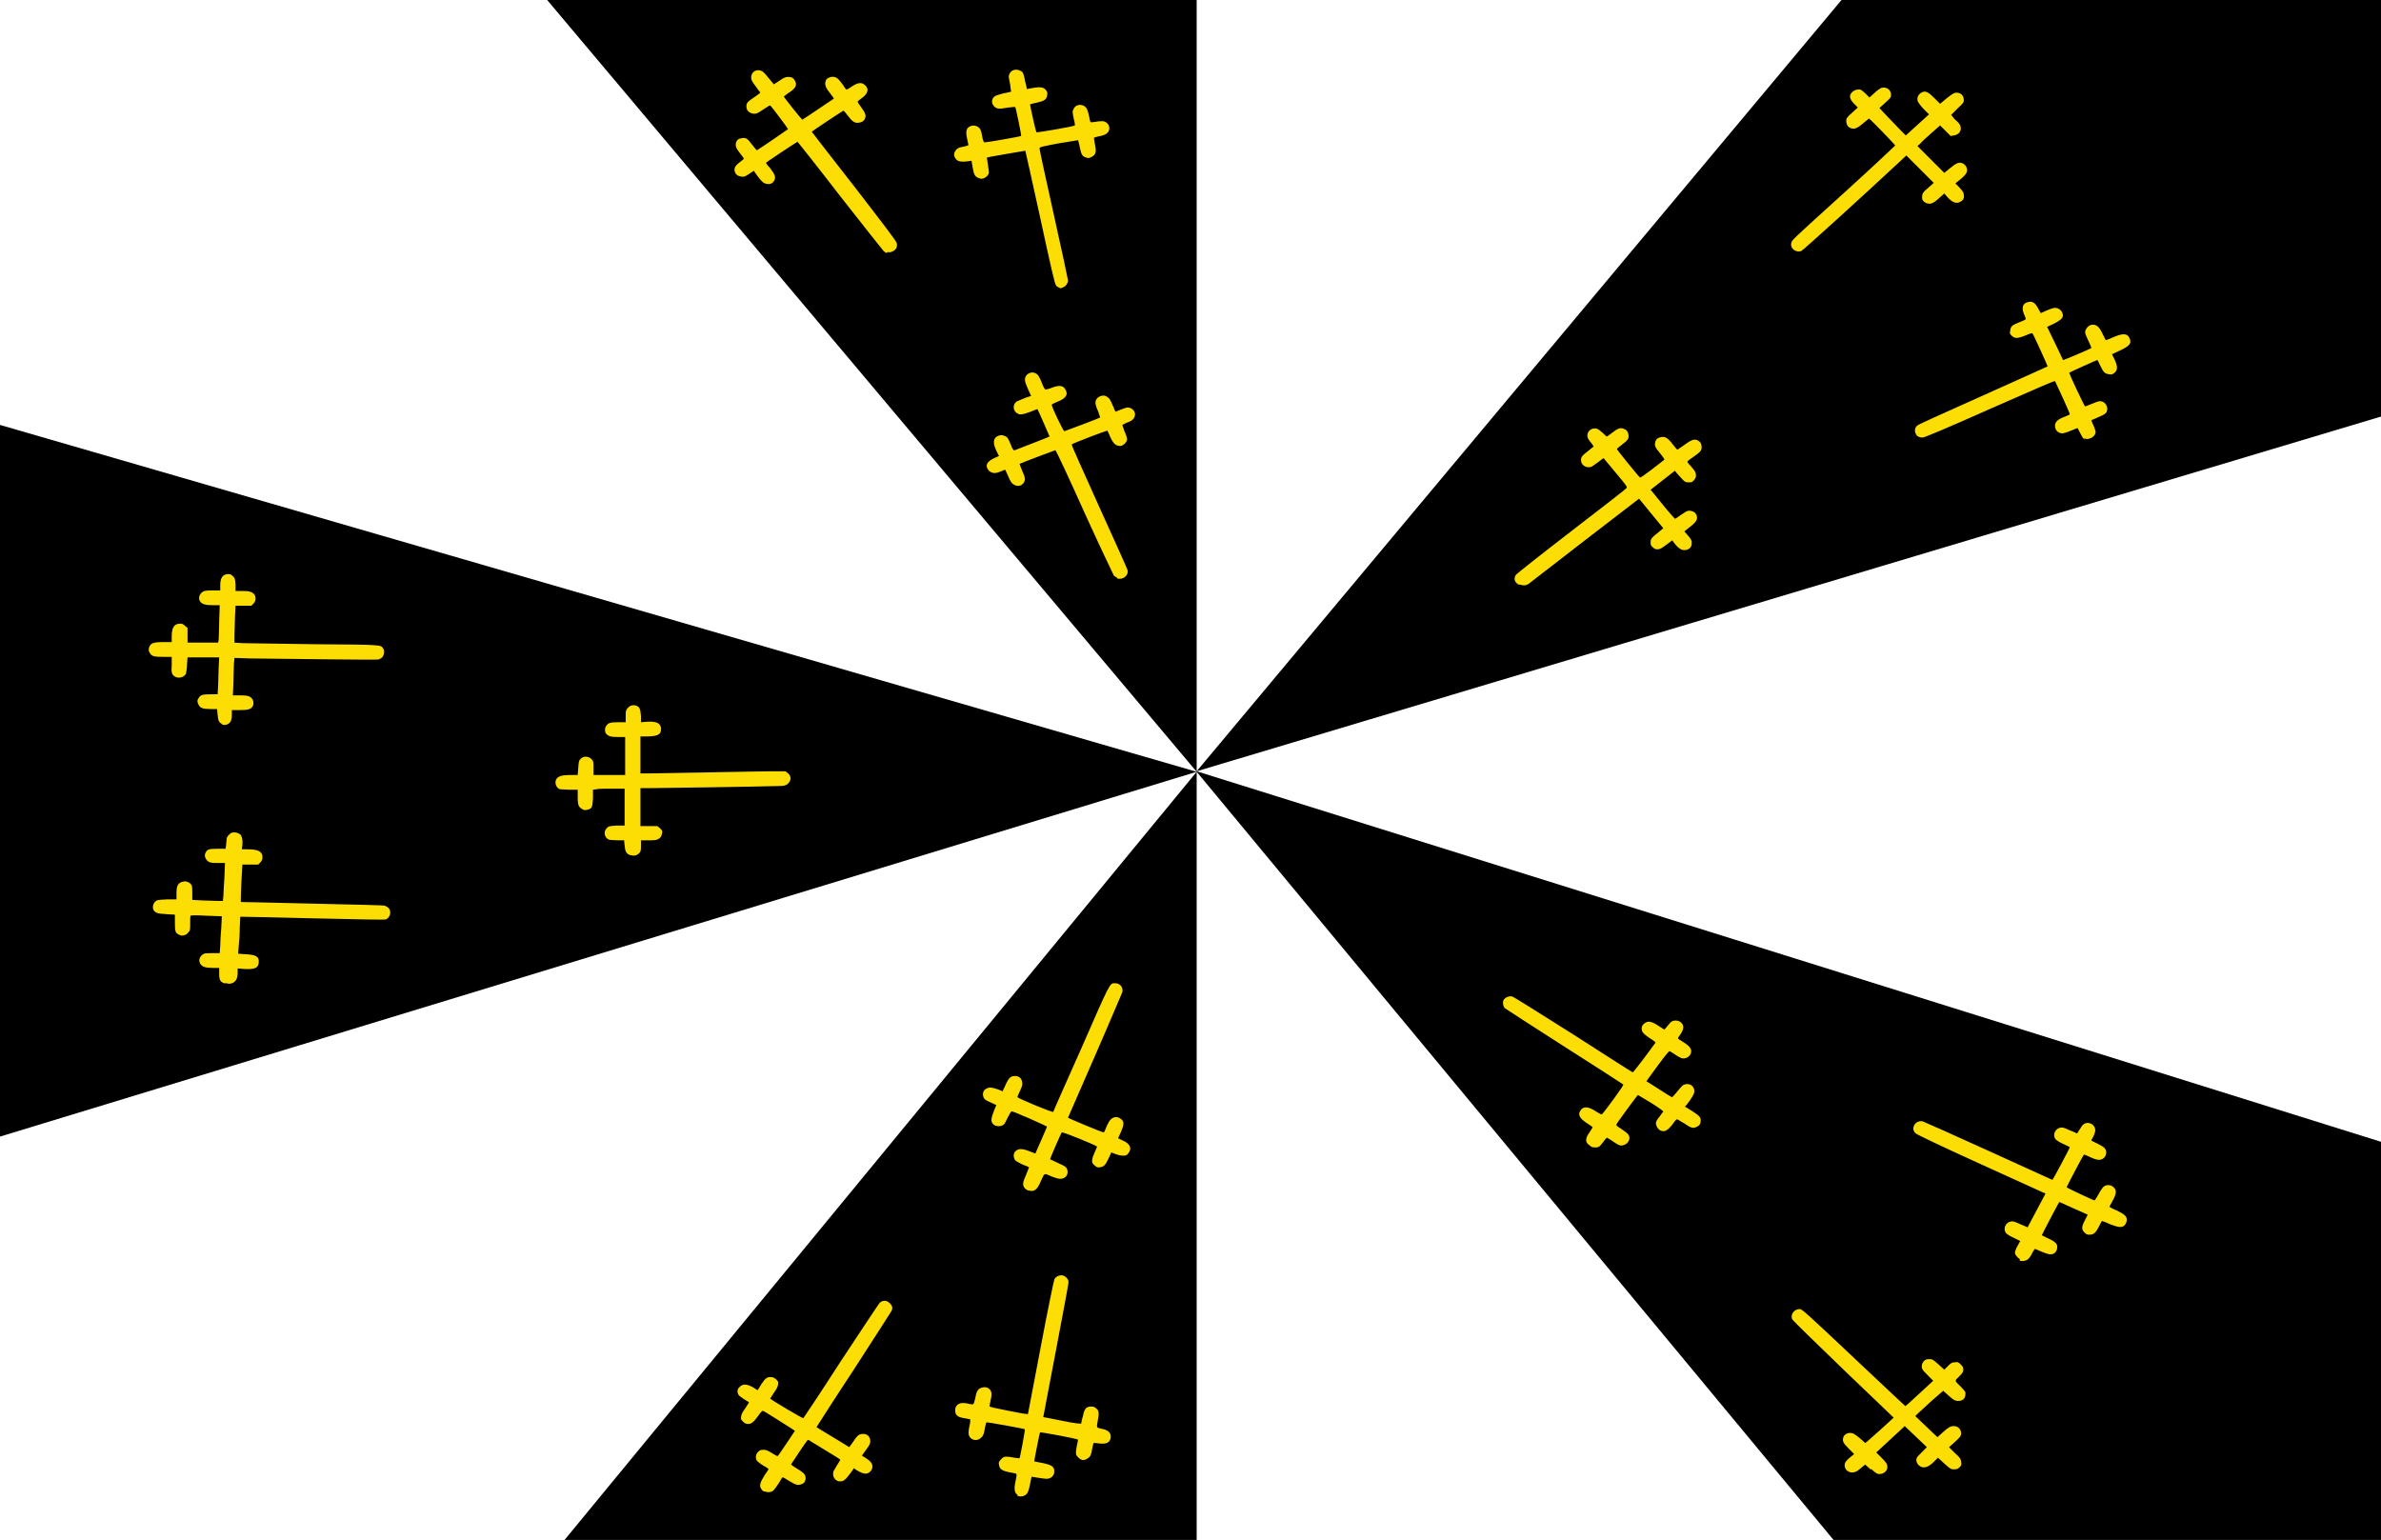
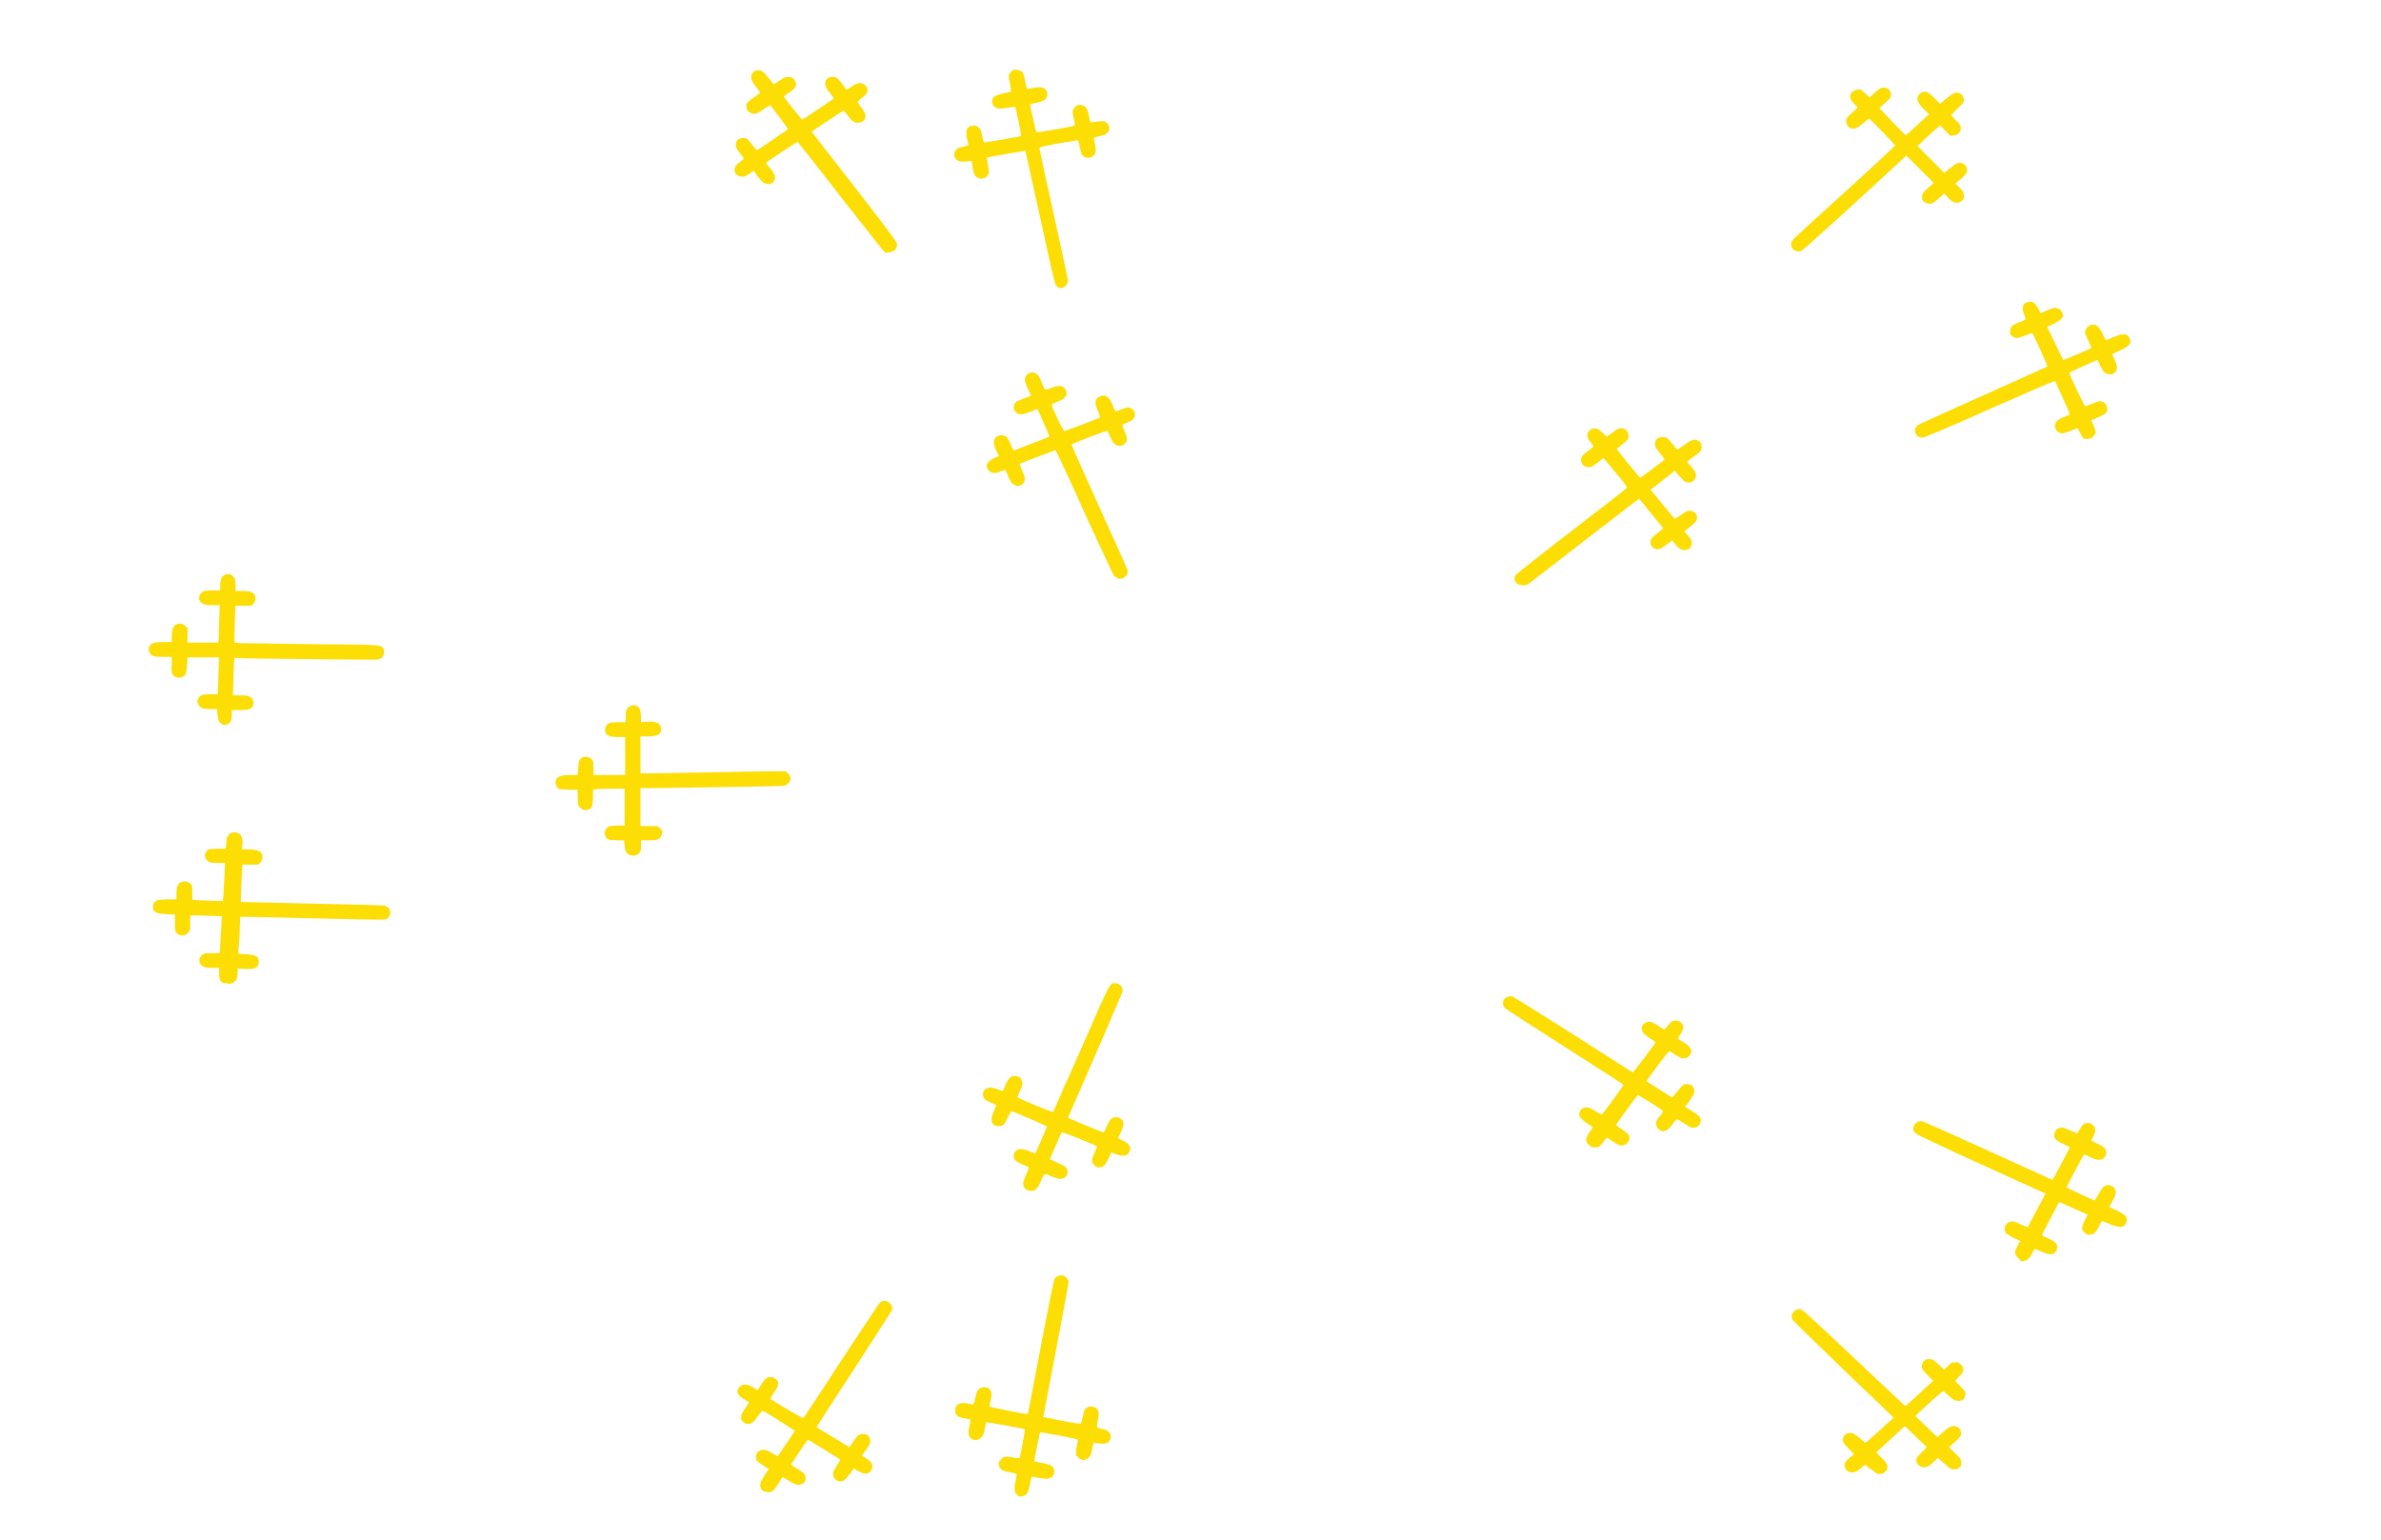
<svg xmlns="http://www.w3.org/2000/svg" height="292.16" width="451.601">
  <rect width="100%" height="100%" fill="#808080" stroke="none" />
  <g transform="translate(-125.628 -317.711)">
    <path d="m125.628 317.711h451.601v292.16h-451.601z" fill="#fff" fill-rule="evenodd" />
-     <path d="m229.4 317.7 123.2 146.4-227-65.8v135l227-69.2-119.9 145.7h119.9v-145.7l120.8 145.7h103.9v-75.5l-224.7-70.3 224.7-67.3v-79.1h-102.3l-122.4 146.4v-146.4z" />
    <path d="m318.7 601.3c-.7-.4-.8-1.2-.4-2.9.1-.5.2-1 .1-1.1 0-.1-.5-.2-1.1-.3-1.6-.3-2.1-.6-2.2-1.5-.1-.4 0-.6.4-1s.5-.5 1.1-.5c.3 0 1 .1 1.4.2.5.1.9.1 1 .1.1-.1 1.1-5.4 1-5.5s-7.2-1.4-7.3-1.3c0 0-.2.6-.3 1.3-.2 1-.3 1.3-.7 1.6-.5.5-1.2.6-1.8.2s-.7-1-.4-2.4c.2-.8.2-1.2.1-1.3-.1 0-.6-.1-1.1-.2-1.3-.2-1.7-.6-1.7-1.5 0-.5.1-.7.4-1 .4-.4 1.1-.5 2.3-.2.8.2.8.2 1.1-1.1.2-1.2.5-1.7 1-1.9 1.1-.5 2.1.1 2.1 1.2 0 .2-.1.8-.2 1.2-.1.5-.2.9-.2 1 0 .2.7.3 3.6.9 2 .4 3.6.7 3.7.6 0 0 1.1-5.7 2.4-12.6s2.5-12.7 2.6-12.9c.2-.5.8-.8 1.4-.8s1.3.7 1.3 1.3c0 .3-1.1 6.1-2.4 13s-2.4 12.5-2.4 12.6c0 0 1.7.3 3.6.7 2.4.5 3.6.6 3.6.5s.1-.7.3-1.3c.3-1.5.6-1.9 1.6-1.9.5 0 .7.1 1 .4.5.4.5 1 .2 2.5-.2 1.1-.2 1.1.7 1.3 1.2.2 1.8.7 1.8 1.5 0 .4-.1.6-.3.9-.4.4-.9.5-1.9.4-.5-.1-.9-.1-1-.1s-.2.5-.3 1c-.2 1.3-.4 1.7-1 2-.6.4-1.1.3-1.6-.2-.4-.4-.5-.5-.5-1 0-.3.1-.9.2-1.4s.2-.9.2-1c0-.2-7.1-1.5-7.2-1.4s-1.1 5.2-1.1 5.5c0 0 .4.1 1 .2 2.2.4 2.8.7 2.8 1.7 0 .8-.6 1.4-1.5 1.4-.2 0-1-.1-1.6-.2s-1.2-.2-1.2-.2-.2.7-.3 1.4c-.3 1.5-.5 1.9-1.1 2.2-.5.2-.9.2-1.4 0zm-48.2-.7c-.2-.1-.4-.3-.5-.5-.4-.6-.2-1.2.6-2.5.4-.6.8-1.2.8-1.2 0-.1-.4-.4-1-.7-.5-.3-1.1-.8-1.2-.9-.3-.5-.3-1.2.2-1.7.3-.3.5-.4 1-.4s.8.1 1.6.6c.5.3 1 .6 1.1.6s.8-1.1 1.7-2.4l1.6-2.4-.9-.6c-.5-.3-1.9-1.2-3-1.9s-2.1-1.3-2.2-1.3-.5.4-.9 1c-.8 1.1-1.2 1.5-1.9 1.5-.3 0-.6-.1-.9-.4-.4-.4-.5-.5-.4-1 0-.4.3-.9.8-1.6.4-.6.7-1.1.7-1.1s-.4-.3-.8-.5c-.4-.3-.9-.6-1.1-.8-.4-.5-.4-1.2.1-1.6.6-.7 1.5-.6 2.8.2.3.2.6.4.6.4s.4-.5.7-1.1c.8-1.2 1.1-1.4 1.8-1.4.4 0 .6.1 1 .4.4.4.5.5.4 1 0 .4-.3.9-.8 1.6-.4.6-.7 1.1-.7 1.1.8.6 6.2 3.8 6.3 3.7s3.3-4.9 7.1-10.8c3.9-5.9 7.2-10.9 7.4-11.1.6-.5 1.3-.5 1.9.1.5.5.6.9.3 1.5-.1.2-3.4 5.3-7.2 11.2-3.9 5.9-7 10.8-7 10.8s1.4.9 3.1 1.9 3.1 1.9 3.1 1.9.4-.5.8-1.1c.7-1.1 1.1-1.4 1.7-1.4.9-.1 1.5.5 1.5 1.4 0 .4-.2.8-.8 1.6l-.8 1.1.8.5c.9.6 1.2 1 1.2 1.6s-.5 1.2-1.1 1.3c-.5.1-1.2-.2-2-.7l-.4-.3-.8 1.1c-.7.9-.9 1.1-1.3 1.3-1.2.4-2.1-.6-1.8-1.8.1-.2.4-.7.7-1.2s.6-.9.6-1-1.3-.9-2.8-1.8-2.9-1.8-3.1-1.9c-.3-.2-.3-.1-1.8 2.1-.8 1.2-1.5 2.3-1.6 2.4s.3.4 1 .8c1.3.8 1.6 1.1 1.7 1.6.1.6-.1 1.2-.7 1.4-.7.3-1.1.2-2.4-.6-.6-.4-1.2-.7-1.2-.7-.1 0-.4.5-.8 1.2-.4.6-.9 1.3-1.1 1.4-.4.3-1 .3-1.5.1zm210-4.1-1.1-1-.5.4c-.2.2-.7.6-1 .8-1.1.7-2.4.1-2.4-1.1 0-.5.4-1 1.2-1.6l.6-.5-1-1c-1.1-1.1-1.2-1.4-1.1-2s.7-1 1.3-1 .9.2 2 1.1l.9.8.4-.3c.2-.2 1.5-1.3 2.7-2.4l2.3-2.1-9.5-9.1c-5.2-5-9.6-9.3-9.7-9.5-.5-.9.3-2 1.4-2 .4 0 1.3.8 10.2 9.2 5.4 5.1 9.8 9.2 9.8 9.2.1 0 1.3-1.1 2.7-2.4l2.6-2.4-.9-.9c-.5-.5-1-1-1.1-1.2-.3-.5-.2-1.1.2-1.6.3-.3.5-.4 1-.4.6 0 .7 0 1.8 1l1.1 1 .7-.7c.6-.6.8-.7 1.3-.7.6-.1.7 0 1.1.4s.5.5.5 1c0 .4-.1.6-.8 1.3-.9.9-.9.7.4 2 .4.4.8.9.8 1 .1.9-.3 1.5-1 1.6-.8.1-1.1 0-2.2-1l-1-.9-2.3 2c-1.2 1.1-2.4 2.2-2.6 2.4l-.4.4 2.1 2 2.1 2 1-.9c1.1-1 1.5-1.2 2.1-1.2.8 0 1.4.6 1.4 1.4 0 .5-.3.8-1.4 1.8l-.9.8 1.1 1.1c1.1 1 1.1 1.1 1.2 1.7s0 .7-.3 1-.5.4-1 .4c-.6 0-.7 0-1.9-1.1l-1.2-1.1-.7.7c-1 1-1.6 1.2-2.3 1.1-.6-.2-1.1-.7-1.1-1.4 0-.4.2-.6 1-1.4l1-1-2.1-2-2.1-2-2.7 2.5-2.7 2.5.9.9c1 1 1.2 1.3 1.2 1.9 0 .7-.7 1.3-1.5 1.3-.4 0-.6-.1-1.6-1zm28.2-40c-.4-.2-.9-.8-.9-1.2 0-.2.2-.8.5-1.3l.5-.9-1.2-.6c-.7-.3-1.3-.7-1.5-.9-.6-.8-.1-2 .9-2.2.4-.1.7 0 1.8.5l1.4.6 1.7-3.2 1.7-3.2-12.1-5.5c-7.5-3.4-12.3-5.7-12.5-5.9-1.1-.9-.1-2.6 1.3-2.3.3.1 5.9 2.6 12.5 5.6s12.1 5.5 12.1 5.5c.1 0 3.3-6 3.3-6.2 0 0-.5-.3-1.2-.6s-1.3-.7-1.5-.9c-.6-.8-.1-2 .9-2.2.4-.1.7 0 1.8.5.8.3 1.4.6 1.4.6s.2-.4.5-.8c.5-.9.9-1.2 1.5-1.2.9 0 1.6.8 1.4 1.7-.1.2-.2.7-.4 1s-.3.6-.3.6c0 .1.5.3 1.1.6 1.2.6 1.6.9 1.7 1.5.1.9-.5 1.6-1.4 1.6-.3 0-1-.2-1.6-.5s-1.1-.5-1.2-.5-3.3 6.1-3.3 6.2 5.1 2.5 5.3 2.5c0 0 .4-.5.7-1.1.8-1.4 1.1-1.8 1.9-1.8.4 0 .7.1 1 .4.6.5.6 1.2-.2 2.6-.3.6-.6 1.1-.6 1.1s.6.4 1.4.7c1.4.7 1.8 1 1.9 1.6.1.4-.2 1.1-.5 1.3-.5.4-1.1.3-2.7-.3-.8-.4-1.5-.6-1.5-.6s-.3.5-.6 1.1c-.6 1.2-1 1.5-1.8 1.5-.4 0-.6-.1-.9-.4-.6-.6-.6-1.1.1-2.4l.5-1-2.7-1.2c-1.5-.7-2.7-1.2-2.7-1.2-.1.1-3.3 6.2-3.3 6.3 0 0 .5.3 1.2.6 1.5.7 1.8 1.1 1.7 1.8 0 .4-.2.7-.4.9-.5.5-1.2.4-2.6-.2-.6-.3-1.2-.5-1.2-.5-.1 0-.3.4-.6.9-.2.5-.6 1-.8 1.1-.4.3-1.1.4-1.5.2zm-188.3-13.1c-.4-.2-.8-.7-.7-1.3 0-.3.3-1 .6-1.7s.5-1.3.5-1.3-.6-.3-1.2-.5c-.6-.3-1.2-.6-1.4-.8-.4-.5-.4-1.3 0-1.7.6-.6 1.3-.6 3 .1l.8.3 1.1-2.5c.6-1.4 1.1-2.5 1.1-2.6s-6.3-2.9-6.7-2.9c-.1 0-.4.5-.7 1.1s-.6 1.3-.8 1.4c-.4.4-1.3.4-1.8.1-.7-.5-.7-1.1 0-2.8.2-.5.4-1 .4-1s-.5-.2-1.1-.5c-.9-.4-1.1-.5-1.3-.9-.3-.7-.1-1.4.5-1.7s.9-.3 2.1.1c.6.2 1 .4 1 .4s.2-.5.5-1.1c.6-1.4 1-1.8 1.8-1.8s1.3.4 1.4 1.2c.1.4 0 .7-.4 1.6-.3.6-.5 1.1-.5 1.2 0 .2 6.7 3 6.8 2.8 0-.1 2.4-5.5 5.3-12 5.6-12.8 5.4-12.4 6.4-12.4s1.6.8 1.4 1.7c-.1.2-2.4 5.7-5.2 12.1s-5.1 11.7-5.1 11.7c0 .1 6.7 2.9 6.8 2.8 0 0 .3-.5.5-1.1.6-1.4 1.1-1.8 1.8-1.8.4 0 .6.1 1 .4.6.5.5 1.1-.1 2.5-.3.6-.5 1.1-.5 1.1s.4.2.8.4c1.5.6 1.9 1.6 1.1 2.5-.3.4-.5.4-1 .4-.3 0-.9-.1-1.4-.3-.4-.2-.8-.3-.8-.3s-.2.5-.5 1.1c-.6 1.3-.9 1.6-1.6 1.7-.5.1-.7 0-1-.3-.7-.5-.7-1-.1-2.4.3-.6.5-1.2.5-1.2 0-.2-6.6-2.9-6.7-2.7-.1.1-2.3 5.1-2.2 5.1 0 0 .7.3 1.5.7 1.3.6 1.5.7 1.7 1.1.4 1-.2 1.9-1.3 1.9-.3 0-1-.2-1.5-.4-1.6-.7-1.4-.8-2.1.7-.6 1.5-1.1 2-1.8 2-.2 0-.6-.1-.7-.1zm106.8-8.4c-.9-.5-1-1.3-.1-2.5.3-.5.6-.9.6-1 0 0-.5-.4-1-.7-1.4-.9-1.8-1.6-1.4-2.3.5-1 1.5-1 3 0 .6.4 1.1.6 1.1.6.1 0 1.1-1.3 2.2-2.8 1.5-2.1 2-2.8 1.9-2.9s-5.1-3.3-11.2-7.2-11.2-7.2-11.3-7.3c-.3-.4-.4-1-.2-1.5.3-.5 1-.8 1.6-.7.2 0 5.4 3.3 11.6 7.2 6.1 3.9 11.2 7.2 11.3 7.2.1.1 3.6-4.6 4.3-5.6.1-.1-.3-.4-1.1-.9-.6-.4-1.2-.9-1.3-1.1-.4-.7-.2-1.4.5-1.8.6-.4 1.3-.2 2.5.6.6.4 1.1.7 1.1.7s.3-.3.6-.7.7-.8.9-.9c1-.4 2.1.2 2.1 1.2 0 .4-.3 1-.9 1.8-.2.3-.2.3.8.9 1.1.7 1.6 1.2 1.6 1.8 0 .9-1 1.6-1.9 1.3-.2-.1-.8-.4-1.2-.7-.5-.3-.9-.6-1-.6-.1-.1-.9.9-2.3 2.8-1.2 1.6-2.1 2.9-2.1 2.9.1 0 4.5 2.9 4.8 3 .1.1.4-.3 1-1 .5-.6 1-1.2 1.2-1.3 1-.5 2.1.1 2.1 1.2 0 .5-.5 1.3-1.5 2.6l-.3.3 1.3.8c1.4.9 1.7 1.2 1.7 1.8s-.2 1-.7 1.2c-.7.4-1.1.3-2.4-.6-.7-.4-1.3-.8-1.4-.8s-.5.4-.8.9c-1 1.3-1.6 1.6-2.4 1.2-.5-.3-.8-.9-.8-1.4 0-.2.3-.8.7-1.2.3-.4.6-.9.7-.9.1-.1-.7-.7-2.3-1.7-1.3-.8-2.5-1.5-2.5-1.5-.1 0-4 5.3-4.1 5.6-.1.1.2.4.9.8.6.4 1.1.8 1.3 1 .6.7.2 1.8-.8 2.1-.6.2-.9.1-2.2-.8-.4-.3-.9-.5-.9-.6-.1 0-.4.2-.7.7-.3.4-.7.9-.9 1-.3.2-1.1.2-1.5 0zm-259.1-30.8c-.7-.3-.9-.6-.9-1.8v-1.1h-1.2c-1.4 0-2-.2-2.4-.8-.3-.6-.2-1.2.4-1.7.4-.3.5-.3 1.9-.3h1.4l.1-1.4c0-.8.1-2.3.2-3.5l.1-2.1-2.9-.1c-1.6-.1-3-.1-3 0-.1 0-.1.6-.1 1.4 0 1.2 0 1.4-.3 1.7-.2.3-.5.5-.8.6-.4.1-.6.1-1-.1-.7-.3-.8-.6-.8-2.3v-1.5l-1.6-.1c-1.7-.1-2-.2-2.4-.7-.3-.4-.2-1.3.3-1.7.3-.3.4-.3 2.2-.4h1.8v-1.1c0-1.6.3-2.1 1.4-2.3.6-.1 1.3.3 1.5.8.1.2.1.9.1 1.5v1.2l1.9.1c1.1 0 2.4.1 2.9.1h1l.1-1c0-.5.1-2.1.2-3.6l.1-2.6h-1.4c-1.2 0-1.5-.1-1.8-.3-.5-.4-.8-1.1-.5-1.6.3-.7.6-.8 2.3-.8h1.5l.1-.6c0-.3.1-.8.1-1.1 0-.4.1-.6.5-1s.5-.4 1.1-.4c.3 0 .7.2.9.3.4.3.6 1.1.5 2.1l-.1.8h1c2.1 0 2.9.4 2.9 1.5 0 .5-.1.6-.4 1l-.4.4h-1.5-1.5l-.2 3.5c-.1 1.9-.1 3.5-.1 3.6 0 0 6 .1 13.4.3 8.9.2 13.5.3 13.9.4.3.1.6.3.8.5.5.7.2 1.8-.6 2.1-.2.1-4.8 0-13.5-.2-7.2-.2-13.3-.3-13.6-.3h-.5l-.1 2.1c0 1.2-.1 2.7-.2 3.5l-.1 1.4 1.4.1c2.1.1 2.6.5 2.5 1.6-.1 1-.7 1.3-2.7 1.2l-1.3-.1v.8c0 .4-.1 1-.2 1.2-.3.7-1.2 1.1-1.9.8zm77-24.3c-.7-.3-.9-.7-1-1.8l-.1-1h-1.2c-.7 0-1.4-.1-1.6-.1-.9-.3-1.2-1.5-.5-2.2.4-.4.4-.4 1.9-.5h1.5v-3.5-3.5h-2.3c-1.3 0-2.6 0-3 .1l-.7.1v1.6c-.1 1.8-.2 2-1.1 2.2-.4.1-.6.1-.9-.1-.7-.4-.9-.7-.9-2.3v-1.4h-1.5c-.8 0-1.7-.1-1.9-.1-.8-.3-1.1-1.5-.5-2.1.4-.4 1-.6 2.6-.6h1.3l.1-1.3c.1-1.2.1-1.4.4-1.7.6-.7 1.7-.6 2.3.2.2.3.2.6.2 1.6v1.2h.4 3 2.6v-3.6-3.6h-1.3c-1.4 0-1.8-.1-2.3-.6-.3-.4-.3-1.1 0-1.5.4-.6.8-.7 2.3-.7h1.4v-1.1c0-.9 0-1.1.3-1.5.4-.5.9-.7 1.5-.6.8.2 1 .6 1.1 2v1.2l1.2-.1c1.8-.1 2.6.3 2.6 1.4s-.7 1.4-3.1 1.4h-.8v3.5 3.5h1.8c1 0 6.2-.1 11.5-.2s10.7-.2 11.9-.2h2.3l.5.4c.7.6.6 1.5-.2 2.1-.3.2-.6.3-1.7.3-2.7.1-23 .4-24.5.4h-1.6v3.6 3.6h1.6 1.6l.5.4c.4.4.5.5.4 1-.1.4-.2.7-.5.9-.5.4-.9.4-2.3.4h-1.2v1.1c0 1-.1 1.1-.4 1.4-.4.4-1.1.5-1.5.3zm-77.2-24.8c-.7-.3-.9-.6-1-1.8l-.1-1.1h-1.2c-1.5 0-2-.2-2.3-.8s-.3-.8 0-1.3c.4-.6.7-.7 2.3-.7h1.3l.1-1.6c0-.9.1-2.4.1-3.5l.1-1.9h-3-3l-.1 1.4c0 .8-.2 1.5-.2 1.7-.5.9-1.9 1-2.5.2-.2-.3-.3-.6-.2-1.9v-1.5h-1.6c-1.8 0-2.2-.1-2.6-.8-.2-.4-.2-.5-.1-1 .3-.8.8-1 2.7-1h1.6v-1.1c0-1.7.5-2.4 1.6-2.4.4 0 .6.1.9.4l.5.4v1.4 1.4h2.9 2.9l.1-.5c0-.3.1-1.9.1-3.6l.1-3h-1.3c-1.4 0-2.1-.2-2.4-.7-.4-.5-.2-1.3.3-1.7.4-.3.5-.4 2-.4h1.5v-1c0-1.4.5-2.1 1.5-2.1.4 0 .6.1.9.4.4.4.4.4.5 1.6v1.2h1.3c1.4 0 1.9.2 2.3.7.3.5.3 1.2-.2 1.7l-.4.4h-1.5-1.5l-.1 2.1c0 1.1-.1 2.7-.1 3.5v1.4l1.5.1c.8 0 6.9.1 13.6.2 13.1.1 12.6.1 13.1.8.3.4.2 1.3-.2 1.7-.2.2-.5.3-.7.4-.4.1-15.9-.1-24.3-.2l-3-.1-.1 1c0 .6-.1 2.2-.1 3.6l-.1 2.5h1.3c1.4 0 1.9.1 2.3.6.3.3.4.9.2 1.4-.3.6-.8.8-2.5.8h-1.5v.9c0 .5-.1 1-.2 1.2-.3.6-1.1.9-1.8.6zm245.8-26.5c-.8-.4-1-1.1-.6-1.8.1-.2 4.4-3.6 10.5-8.3 5.7-4.4 10.4-8 10.5-8.2.2-.2.2-.3-2-2.9-1.2-1.5-2.3-2.7-2.3-2.8 0 0-.5.3-1.1.8-.6.4-1.2.9-1.4.9-.9.2-1.8-.4-1.8-1.3 0-.6.1-.8 1.4-1.8.5-.4 1-.8 1-.8s-.2-.3-.4-.6c-.6-.7-.8-1-.8-1.5 0-.8.8-1.5 1.7-1.3.4.1.6.3 1.2.8.4.4.7.7.8.7 0 0 .5-.3 1-.7 1-.8 1.5-1 2.1-.8s.9.5 1 1.2-.1 1-1.3 1.9c-.5.4-.9.7-.9.8s4.2 5.3 4.4 5.4c.1.1 3.5-2.5 4.6-3.4.1 0-.3-.6-.8-1.2-1-1.2-1.1-1.5-.9-2.2.1-.5.5-.8 1.2-.9s1.2.2 2.1 1.4c.4.5.8 1 .9 1 0 0 .6-.4 1.3-.9 1.5-1.1 2.1-1.3 2.9-.6.4.3.5 1.3.2 1.7-.1.2-.7.7-1.3 1.1s-1.1.8-1.2.9.2.5.6.9c.9 1 1 1.3 1 1.8 0 .3-.1.6-.4.9-.3.4-.5.4-1 .4-.6 0-.7-.1-1.2-.6-.3-.3-.7-.8-1-1.1l-.4-.5-2.3 1.8-2.3 1.8 2.2 2.7c1.2 1.5 2.3 2.7 2.4 2.8.1 0 .6-.3 1.1-.7.6-.4 1.2-.8 1.4-.8.6-.1 1.4.2 1.6.8.3.8 0 1.3-1.3 2.3l-1 .8.7.8c.6.7.7.9.7 1.4 0 .7-.3 1.1-1 1.3s-1.3-.1-2.1-1l-.6-.8-.8.6c-1.2.9-1.5 1.1-2 1.1-.4 0-.6-.1-.9-.4-.4-.3-.4-.5-.4-1s.1-.6.6-1.1c.3-.3.9-.7 1.2-1l.6-.5-2.3-2.8c-1.2-1.5-2.3-2.8-2.3-2.8s-4.7 3.6-10.4 8-10.5 8.1-10.6 8.2c-.5.3-1 .3-1.5.1zm-76.2-1.3c-.2-.1-.4-.3-.6-.4-.1-.2-2.7-5.6-5.6-12-2.9-6.5-5.4-11.8-5.5-11.8s-6.7 2.5-6.8 2.6c0 0 .2.6.5 1.3.6 1.3.6 1.6.4 2.1-.4.8-1.3 1-2 .5-.4-.2-.6-.5-1.2-1.9-.2-.5-.4-.8-.4-.9 0 0-.4.1-.8.3-1.1.5-1.7.4-2.3-.1-.8-.9-.5-1.7 1-2.4l.9-.4-.5-1c-.7-1.5-.6-2.4.3-2.8.5-.2.8-.2 1.3 0s.7.5 1.2 1.8c.3.8.5 1 .7.9.5-.2 6.5-2.5 6.6-2.6 0 0-2.2-5.1-2.3-5.2 0 0-.6.2-1.3.5-1.6.6-2.2.7-2.8.1s-.5-1.5.1-2c.2-.1 1.5-.7 2.5-1l.3-.1-.6-1.3c-.7-1.5-.7-2-.3-2.6.4-.5 1.2-.7 1.7-.4.5.2.8.7 1.3 2 .2.6.5 1 .6 1.1.1 0 .6-.1 1.1-.3 1.5-.6 2.3-.5 2.7.3.6.9.1 1.7-1.5 2.3-.7.3-1.1.5-1.1.6.1.6 2.2 5 2.4 5 .1 0 6.7-2.5 6.8-2.6 0 0-.2-.6-.4-1.2-.3-.6-.5-1.3-.5-1.6 0-.6.4-1.1 1.1-1.3.4-.1.6-.1 1 .1.5.3.7.5 1.3 2l.4.9 1-.4c.5-.2 1.1-.4 1.3-.4 1 0 1.7 1 1.3 1.8-.2.5-.6.8-1.5 1.1-.4.2-.8.4-.8.4 0 .1.2.6.4 1.2.3.6.5 1.3.5 1.5 0 .6-.8 1.3-1.3 1.3-.9 0-1.4-.5-2.1-2.2-.1-.3-.3-.6-.3-.7-.1-.1-6.6 2.4-6.8 2.6-.1.1 2.3 5.3 5.2 11.8 2.9 6.4 5.4 11.9 5.4 12.1.2 1-1 1.9-2 1.5zm183.6-26.2c-.3-.1-.5-.4-.9-1.2-.3-.5-.5-1-.5-1s-.6.2-1.3.5-1.4.5-1.6.5c-.8 0-1.4-.6-1.4-1.4 0-.7.4-1.2 1.7-1.7.6-.2 1.1-.5 1.1-.5.1-.1-2.5-5.7-2.8-6.3-.1-.1-3.1 1.2-12.4 5.3-8.3 3.7-12.4 5.4-12.7 5.4-.6 0-1.1-.2-1.3-.7-.3-.5-.2-1.2.3-1.6.2-.2 5.8-2.7 12.5-5.7s12.2-5.5 12.2-5.5c0-.1-2.7-6.1-2.9-6.3-.1 0-.6.1-1.2.4-1.5.6-2.1.7-2.7.1-.4-.4-.4-.4-.3-1 .1-.8.3-1 1.8-1.6.6-.2 1.1-.5 1.1-.5.1-.1 0-.4-.2-.8-.6-1.3-.4-2.3.7-2.5.8-.2 1.3.1 1.9 1.2l.5.9 1.1-.5c.7-.3 1.3-.5 1.6-.5.6 0 1.2.4 1.4 1 .3.8-.1 1.2-1.6 2l-1.3.6 1.5 3.1c.8 1.7 1.5 3.1 1.5 3.2s5.2-2.1 5.4-2.3c0 0-.2-.6-.6-1.4-.7-1.5-.7-1.6-.4-2.2.3-.5.7-.8 1.3-.8.7 0 1.2.4 1.8 1.7.3.6.6 1.2.6 1.2 0 .1.7-.2 1.4-.5 1.8-.8 2.7-.8 3.1.1.5 1 .1 1.5-1.8 2.4l-1.5.7.5 1c.6 1.3.6 2 0 2.5-.4.3-.5.4-1 .3-.8-.1-1.1-.3-1.7-1.6-.3-.6-.5-1.1-.6-1.1s-5.2 2.3-5.3 2.4 2.9 6.4 3 6.4c0 0 .6-.2 1.3-.5s1.3-.5 1.5-.5c1 0 1.7 1.1 1.3 2-.2.4-.4.5-1.5 1-.7.3-1.3.6-1.4.6 0 0 .1.5.4 1 .2.5.4 1.1.4 1.2 0 .5-.4 1-.9 1.2-.6.2-.7.3-1.3 0zm-194.5-28.8c-.3-.1-.6-.3-.7-.5-.2-.2-1-3.6-3-12.9-1.5-6.9-2.8-12.6-2.8-12.6s-7.2 1.2-7.3 1.3c0 0 .1.6.2 1.3s.2 1.4.2 1.6c-.2.7-1 1.2-1.6 1.1-1-.3-1.2-.5-1.5-2.2l-.2-1.2-.7.1c-1.6.2-2.1 0-2.5-.8-.3-.6.1-1.4.7-1.7.1-.1.6-.2 1.1-.3s.8-.2.8-.3-.1-.5-.2-1c-.4-1.6-.2-2.3.7-2.6.4-.1.5-.1.9 0 .7.2 1 .6 1.2 1.9.1.6.3 1.2.4 1.2.2.1 6.9-1.1 7-1.2s-1-5.3-1.1-5.5c0 0-.6 0-1.3.1-1.7.3-2.1.3-2.6-.1-.7-.6-.7-1.6.1-2.1.2-.1.9-.3 1.6-.5.7-.1 1.3-.3 1.4-.3 0 0-.1-.7-.2-1.5-.3-1.4-.3-1.5-.1-1.9.4-.8 1.3-1 2.2-.5.4.2.5.6.8 2.1.2.7.3 1.3.3 1.3s.5-.1 1.1-.2c1.7-.3 2.3-.1 2.7.7.1.3.1.5 0 .9-.2.7-.7.9-2 1.2-.6.1-1.2.3-1.2.3 0 .3 1.1 5.2 1.2 5.3s7.1-1.1 7.3-1.3c0 0 0-.6-.2-1.2-.3-1.4-.3-1.5 0-2 .5-1 2-.9 2.5.1.1.2.3.9.4 1.4.1.6.2 1 .3 1.1 0 0 .5 0 1-.1s1.1-.1 1.4-.1c.9.2 1.4 1.1 1 1.9-.3.5-.8.8-2 1-.4.1-.8.2-.8.3s.1.6.2 1.2c.3 1.3.2 1.9-.5 2.3-.5.3-.8.4-1.4.1-.5-.2-.7-.5-1-2-.1-.6-.3-1.1-.3-1.2 0 0-1.7.3-3.7.6-3.6.7-3.6.7-3.6 1 0 .2 1.2 5.8 2.7 12.5s2.7 12.4 2.7 12.5c0 .5-.4 1.1-.9 1.3-.3.1-.5.2-.5.2s-.2-.1-.5-.2zm-32.8-6.6c-.1 0-.4-.2-.6-.4s-3.9-4.9-8.3-10.5c-4.3-5.6-8-10.2-8-10.2-.1 0-6 3.9-6 4 0 0 .3.5.8 1 .9 1.2 1.1 1.7.8 2.3s-.8.8-1.4.7-.9-.3-1.8-1.5l-.7-1-.9.6c-.8.5-.9.6-1.5.5-.7-.1-1-.4-1.2-.9-.2-.7.1-1.2.9-1.8.4-.3.8-.6.8-.7s-.3-.5-.7-1c-.8-1-.9-1.4-.8-2 .2-.6.5-.8 1.2-.9.8-.1 1 .1 2 1.4.4.5.7.9.8.9s5.8-3.9 5.9-4c0-.1-3.2-4.4-3.4-4.5-.1 0-.6.3-1.2.7-1.3.9-1.6 1-2.3.8-.6-.2-1-.6-1-1.3s.2-.9 1.7-1.9c.7-.5 1-.7.9-.8s-.5-.6-.9-1.2c-.7-.9-.8-1.2-.8-1.6 0-1 .9-1.6 1.8-1.3.4.1.7.4 1.5 1.4l1 1.2 1.1-.7c.8-.6 1.2-.7 1.6-.7.7 0 1 .2 1.3.7.5.9.1 1.5-1.3 2.4-.4.3-.8.6-.8.6 0 .2 3.4 4.4 3.5 4.4s5.7-3.8 6-4c0 0-.3-.5-.8-1.1-.9-1.1-1-1.7-.7-2.4.2-.4.9-.7 1.5-.6s.9.4 1.7 1.5c.3.5.6.9.7.9 0 0 .5-.2 1-.6 1.1-.7 1.7-.8 2.3-.4 1 .7.9 1.7-.4 2.6-.4.3-.8.6-.8.7s.3.6.7 1.1c.6.8.7 1.1.8 1.5 0 .9-.6 1.4-1.6 1.4-.5 0-1-.3-1.8-1.4-.4-.5-.7-.9-.8-.9s-6 3.9-6 4c0 0 3.6 4.7 8 10.3 5.1 6.6 8.1 10.5 8.1 10.8.2.7-.1 1.3-.8 1.6-.5.2-.5.2-.9.1zm172.8-.3c-1.2-.2-1.7-1.4-.8-2.3.2-.3 4.7-4.4 9.9-9.1s9.4-8.7 9.4-8.7c0-.1-4.8-5.1-5-5.1 0 0-.5.4-1.1.9-.8.7-1.2.9-1.6 1-1 .1-1.6-.5-1.6-1.5 0-.4.1-.6 1.1-1.5l1.1-1-.7-.7c-.9-.9-1-1.6-.4-2.2.4-.4 1-.6 1.6-.5.2.1.6.4 1 .8l.7.7.9-.8c.5-.5 1.1-.9 1.3-1 1-.3 1.9.3 1.9 1.3 0 .5-.1.6-1.1 1.5l-1.1 1 1.4 1.5c.8.8 1.9 2 2.5 2.6l1.1 1.1 2.2-2 2.2-2-1-1c-.5-.5-1-1.2-1.1-1.4-.3-.7.1-1.5.8-1.8s1.2 0 2.3 1.1l1.1 1.1 1.2-1c1-.8 1.3-1 1.7-1.1 1-.1 1.6.5 1.6 1.4 0 .4-.1.6-1.2 1.6l-1.2 1.2.4.5c.2.3.6.6.8.8 1.1 1 .7 2.4-.7 2.6l-.6.1-1-1-1-1-1.7 1.5c-.9.8-1.9 1.7-2.1 2l-.5.4 2.1 2.1 2.6 2.6.4.4 1.1-.9c1.2-1 1.7-1.2 2.4-.9.6.3.9.9.8 1.5-.1.4-.3.7-1.1 1.4l-1.1.9.8.8c.6.7.8.9.8 1.4.1.6-.1 1-.7 1.3-.7.4-1.5.1-2.4-.9l-.6-.7-1 .9c-1.2 1.1-1.7 1.2-2.5.9-.5-.3-.8-.6-.7-1.2 0-.6.2-.9 1.3-1.8l.9-.8-2.6-2.6-2.6-2.6-1.5 1.4c-6.1 5.7-18.1 16.6-18.4 16.7-.2.1-.5.1-.7.1z" fill="#fcdd04" />
  </g>
</svg>